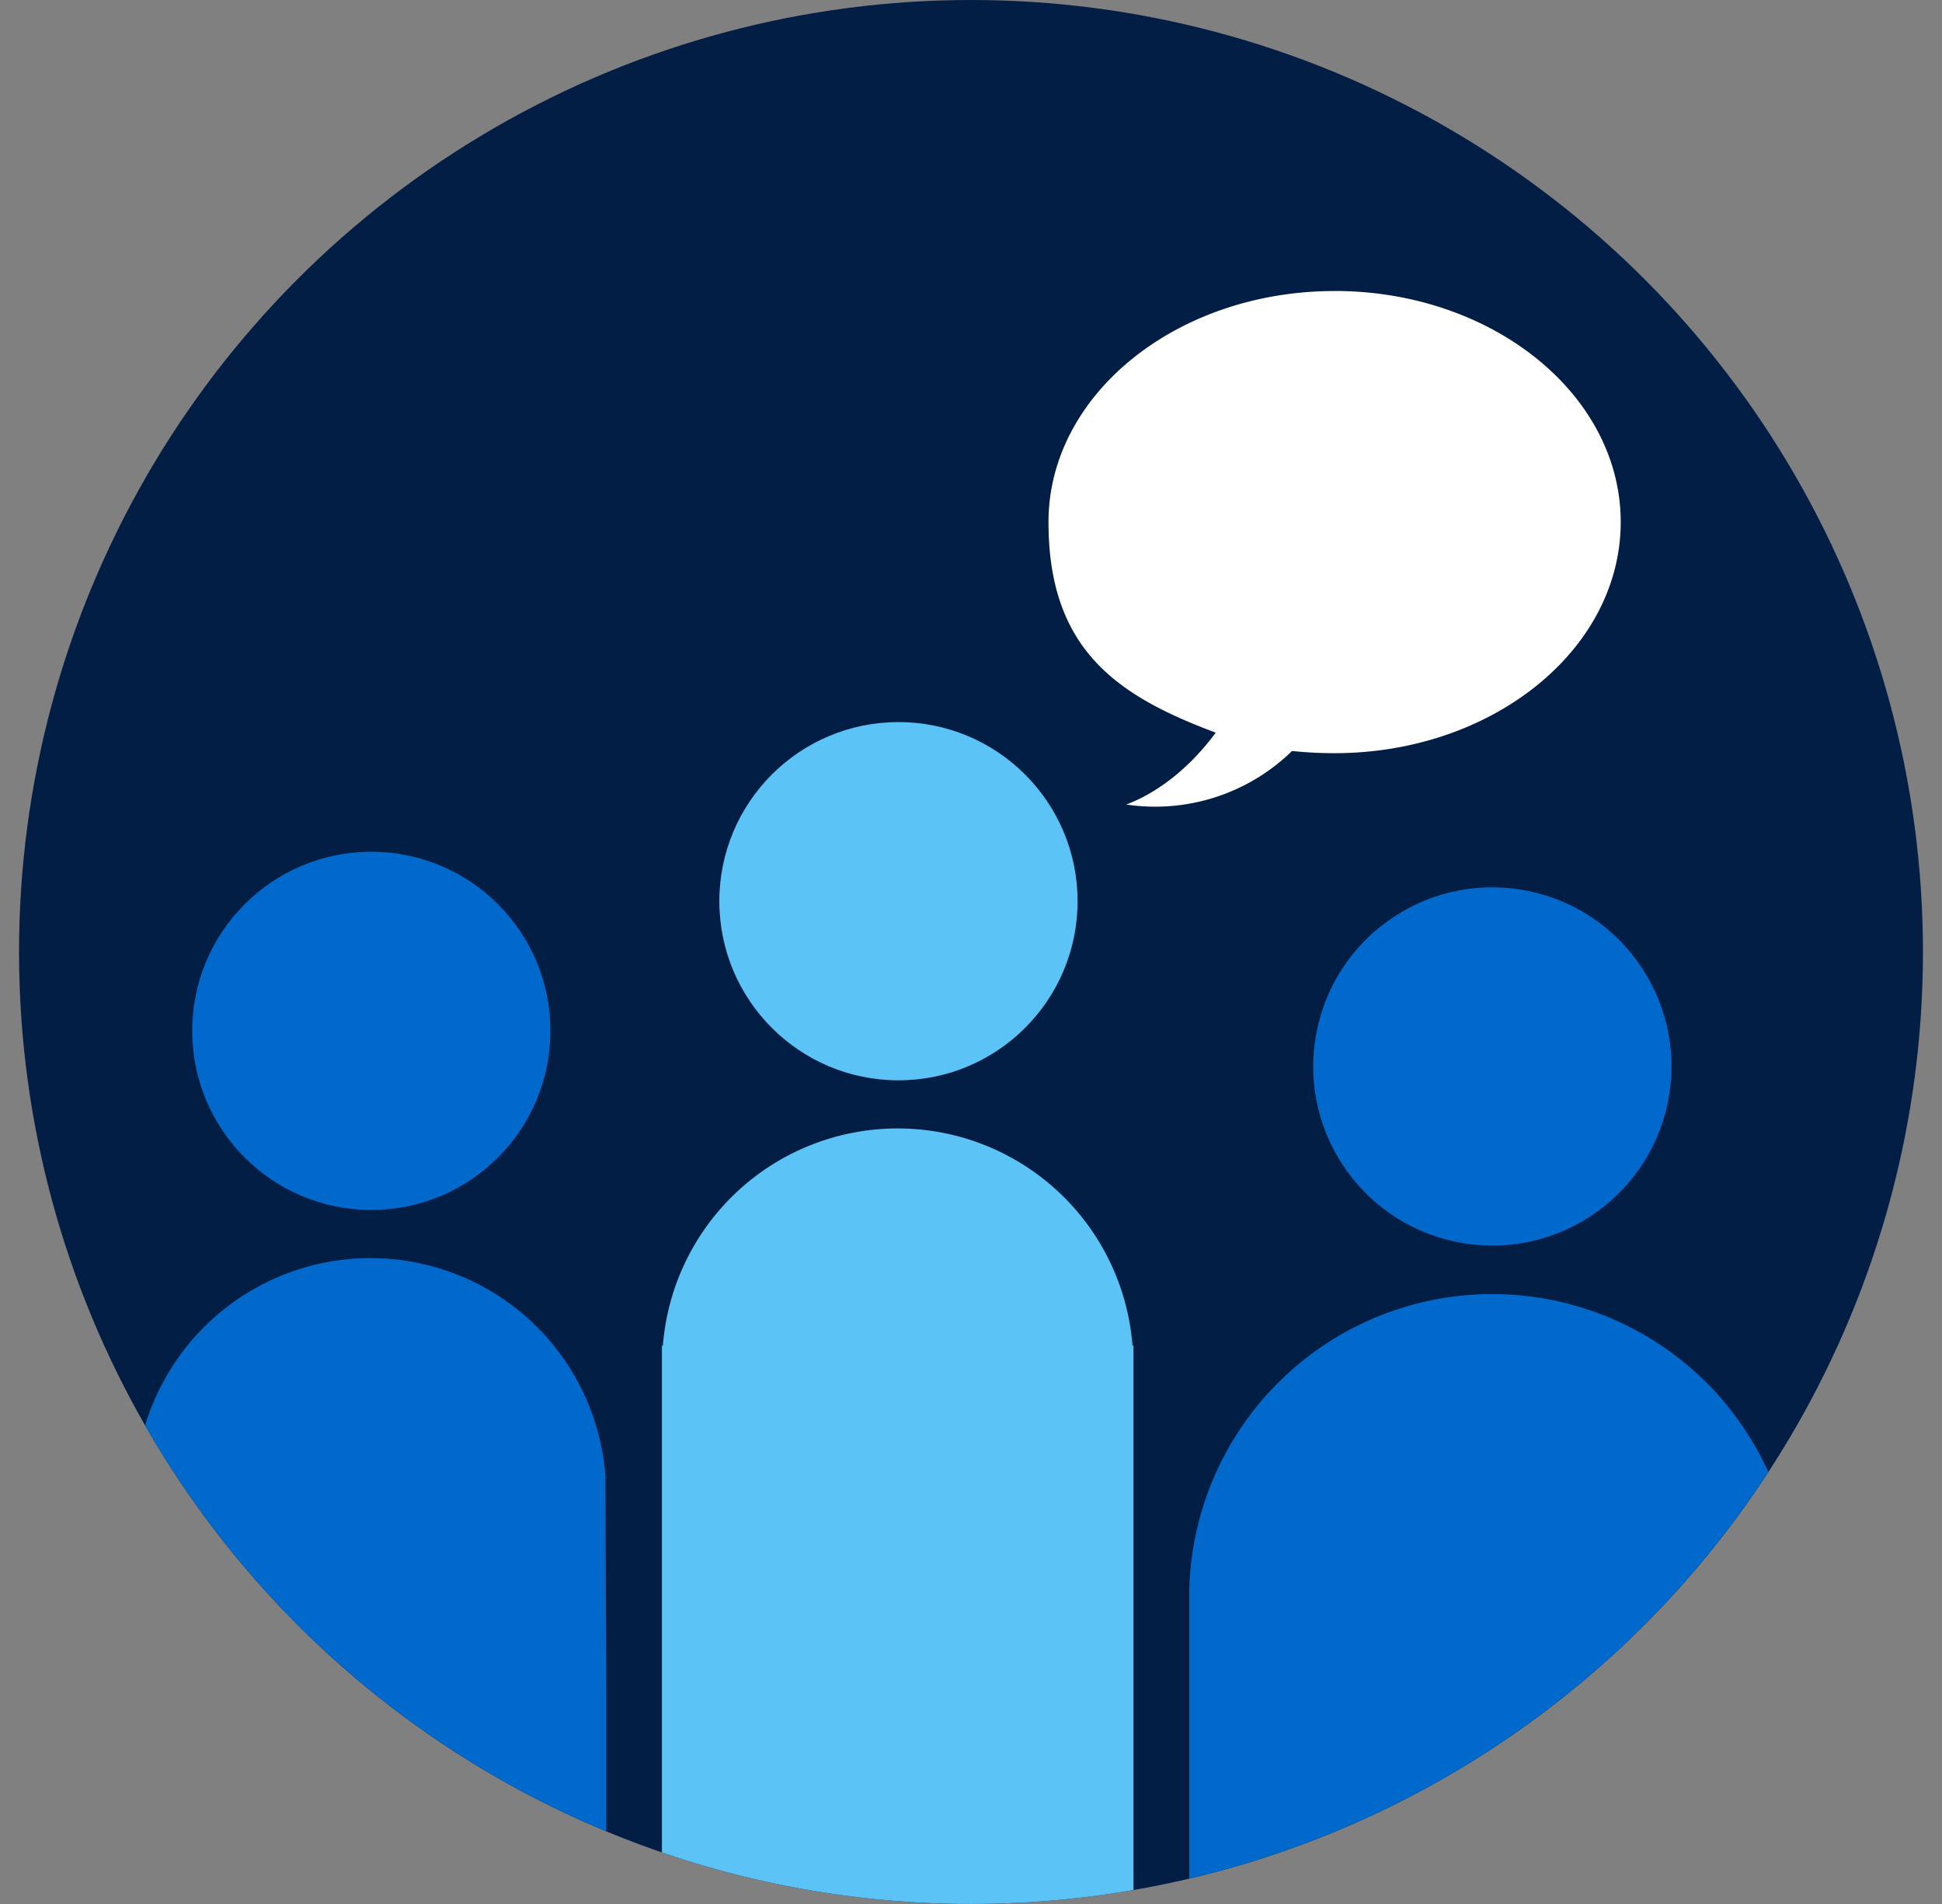
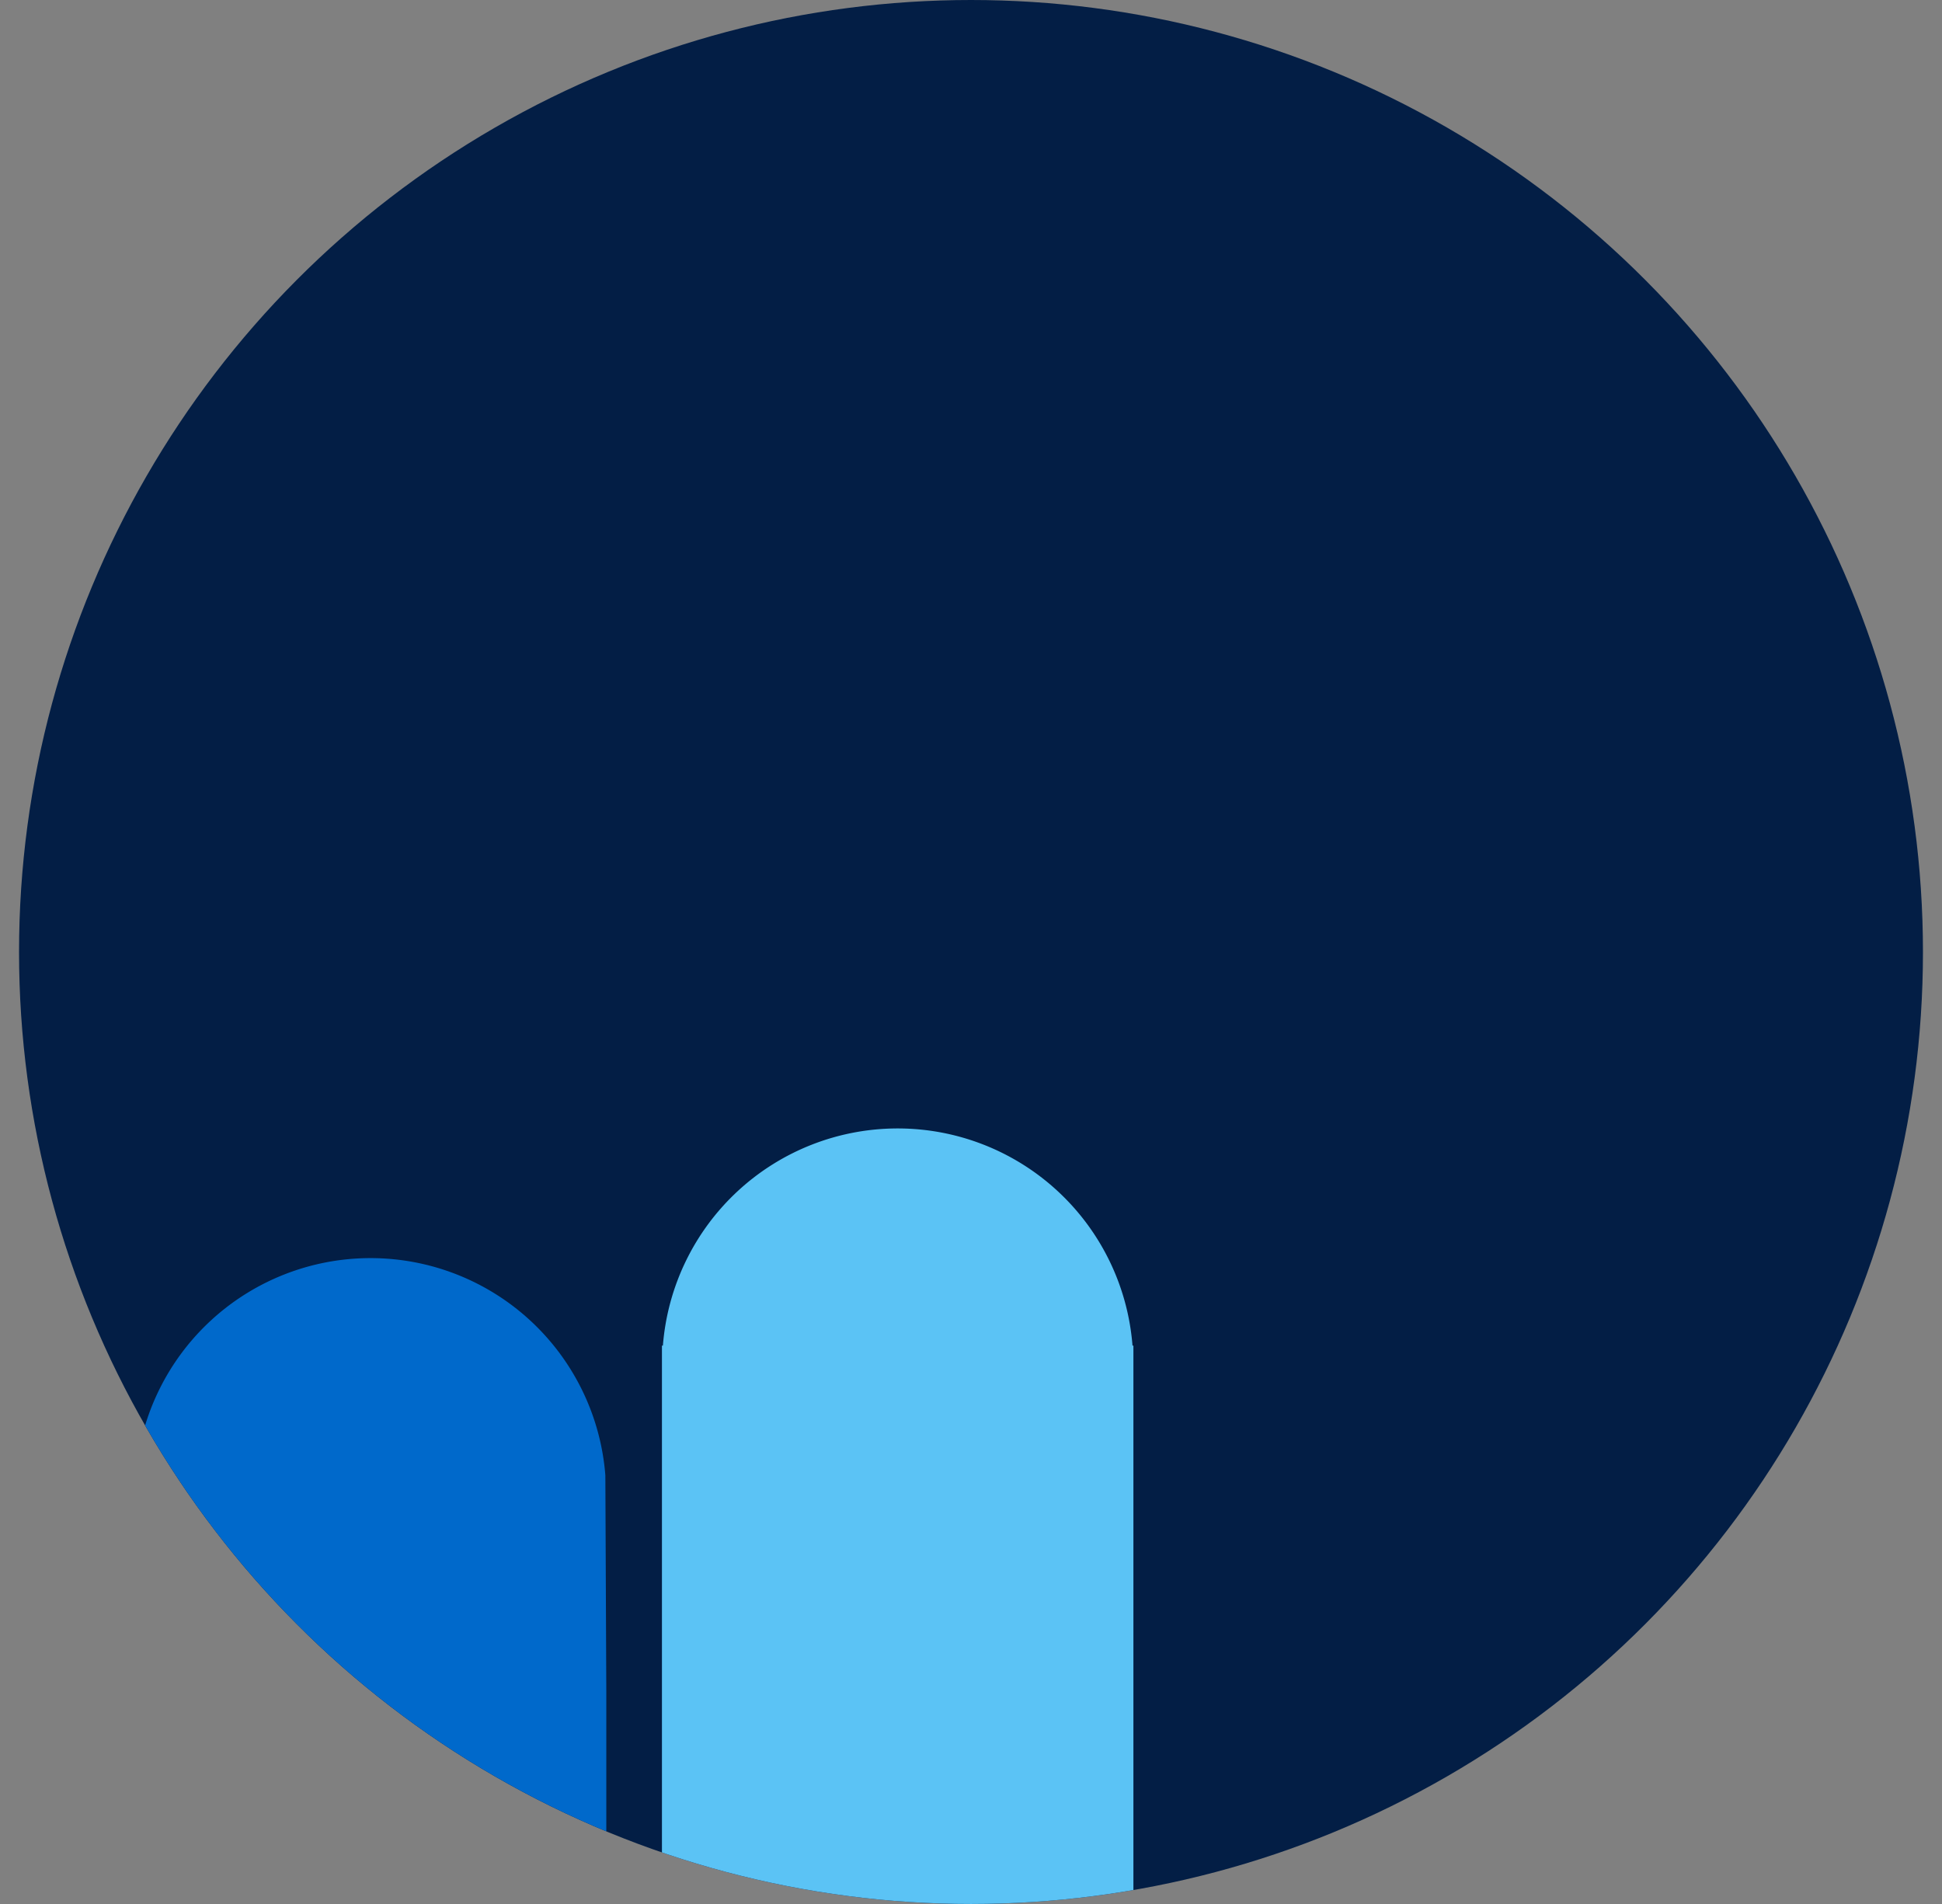
<svg xmlns="http://www.w3.org/2000/svg" id="Mini_Icon" data-name="Mini Icon" viewBox="0 0 408 400">
  <rect x="0" y="0" width="408" height="400" fill="#808080" stroke="none" />
  <defs>
    <clipPath id="clip-path">
      <circle cx="204" cy="200" r="200" style="fill:none" />
    </clipPath>
  </defs>
  <title>Key Tenants cropped</title>
  <circle cx="204" cy="200" r="200" style="fill:#031e45" />
  <g style="clip-path:url(#clip-path)">
-     <path d="M280.39,61.14c-33.14,0-60.11,21.73-60.11,48.55s14.48,36.52,35.14,44.23c-5.24,7.09-11.87,12.49-18.8,15.1a41.17,41.17,0,0,0,34.83-11.25,84.23,84.23,0,0,0,8.94.46c33.14,0,60.11-21.73,60.11-48.55s-27-48.55-60.11-48.55h0Z" style="fill:#fff" />
-     <circle cx="188.76" cy="189.33" r="37.63" style="fill:#5bc3f5" />
    <path d="M237.93,282.7a49.48,49.48,0,0,0-98.66,0h-.2V423.18h99.05V282.7h-.19Z" style="fill:#5bc3f5;fill-rule:evenodd" />
-     <circle cx="78.01" cy="216.57" r="37.63" style="fill:#0069cb" />
    <path d="M127.18,309.94a49.48,49.48,0,0,0-98.66,0l-.2,45.32v67.92h99.06V355.26l-.2-45.32Z" style="fill:#0069cb;fill-rule:evenodd" />
-     <circle cx="313.52" cy="224.03" r="37.63" transform="translate(42.16 497.62) rotate(-80.78)" style="fill:#0069cb" />
-     <path d="M377.19,334.42a63.68,63.68,0,0,0-127.34,0h0v88.76H377.21V334.42h0Z" style="fill:#0069cb;fill-rule:evenodd" />
  </g>
</svg>